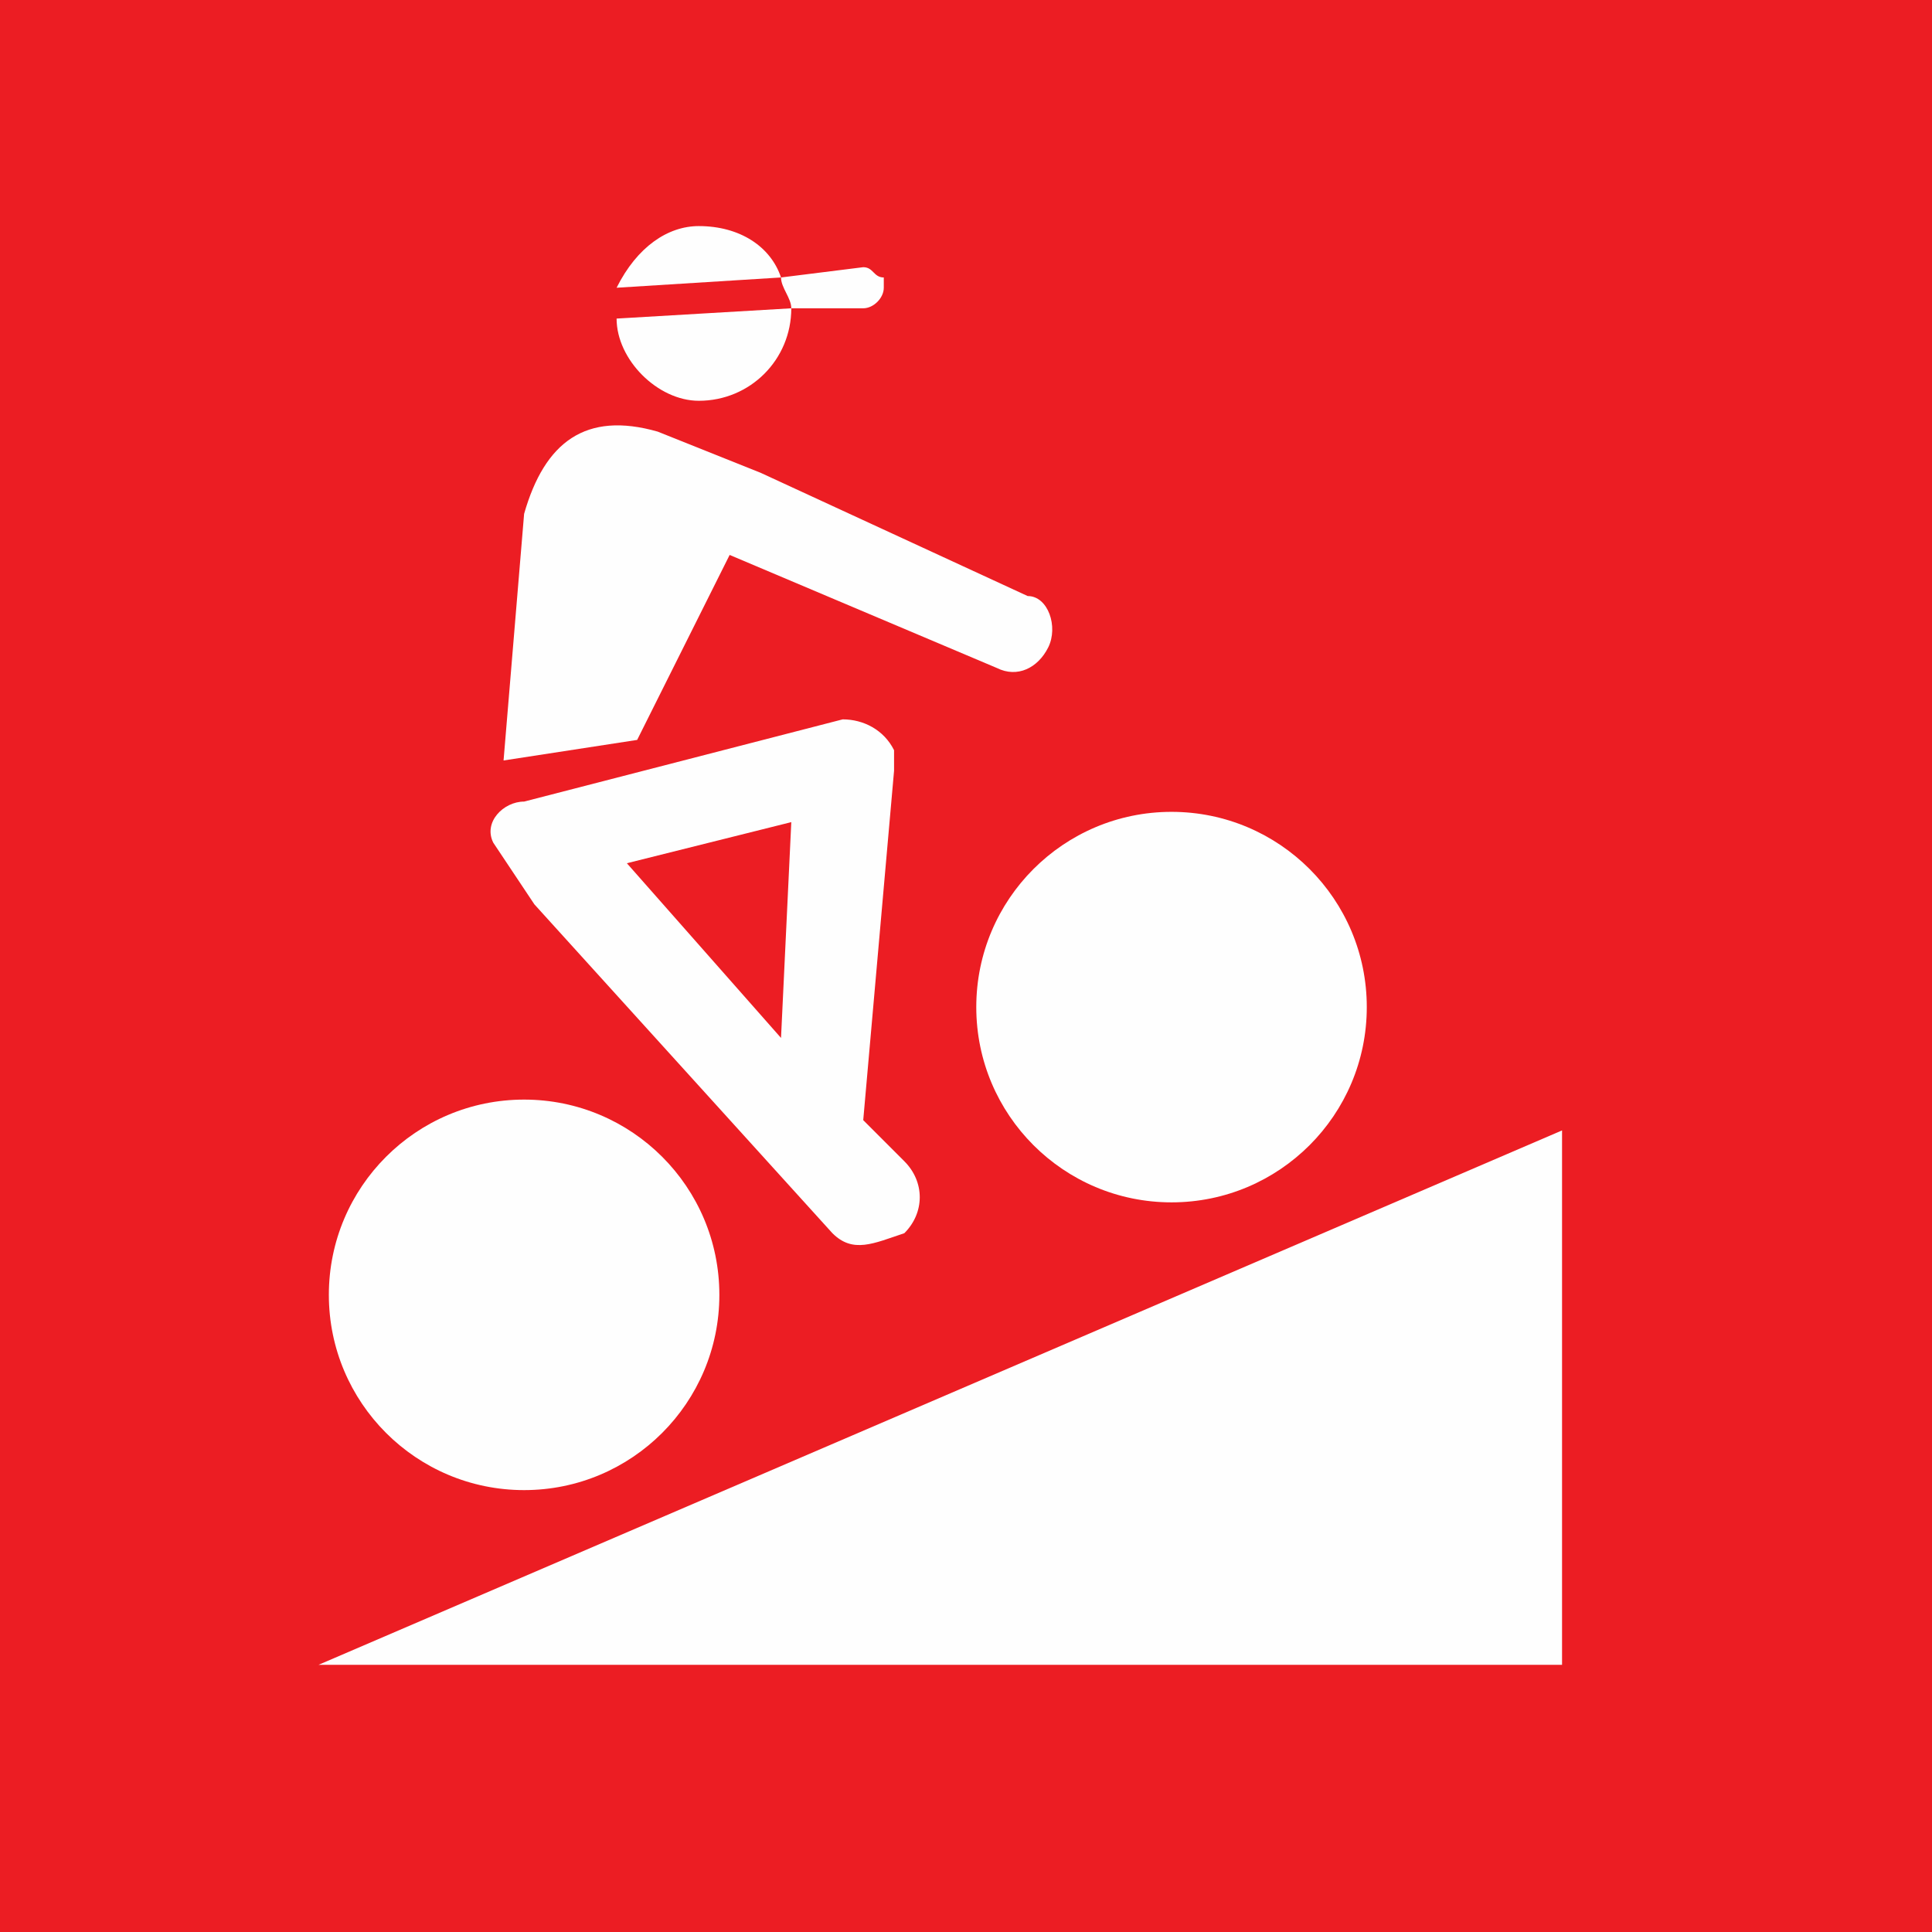
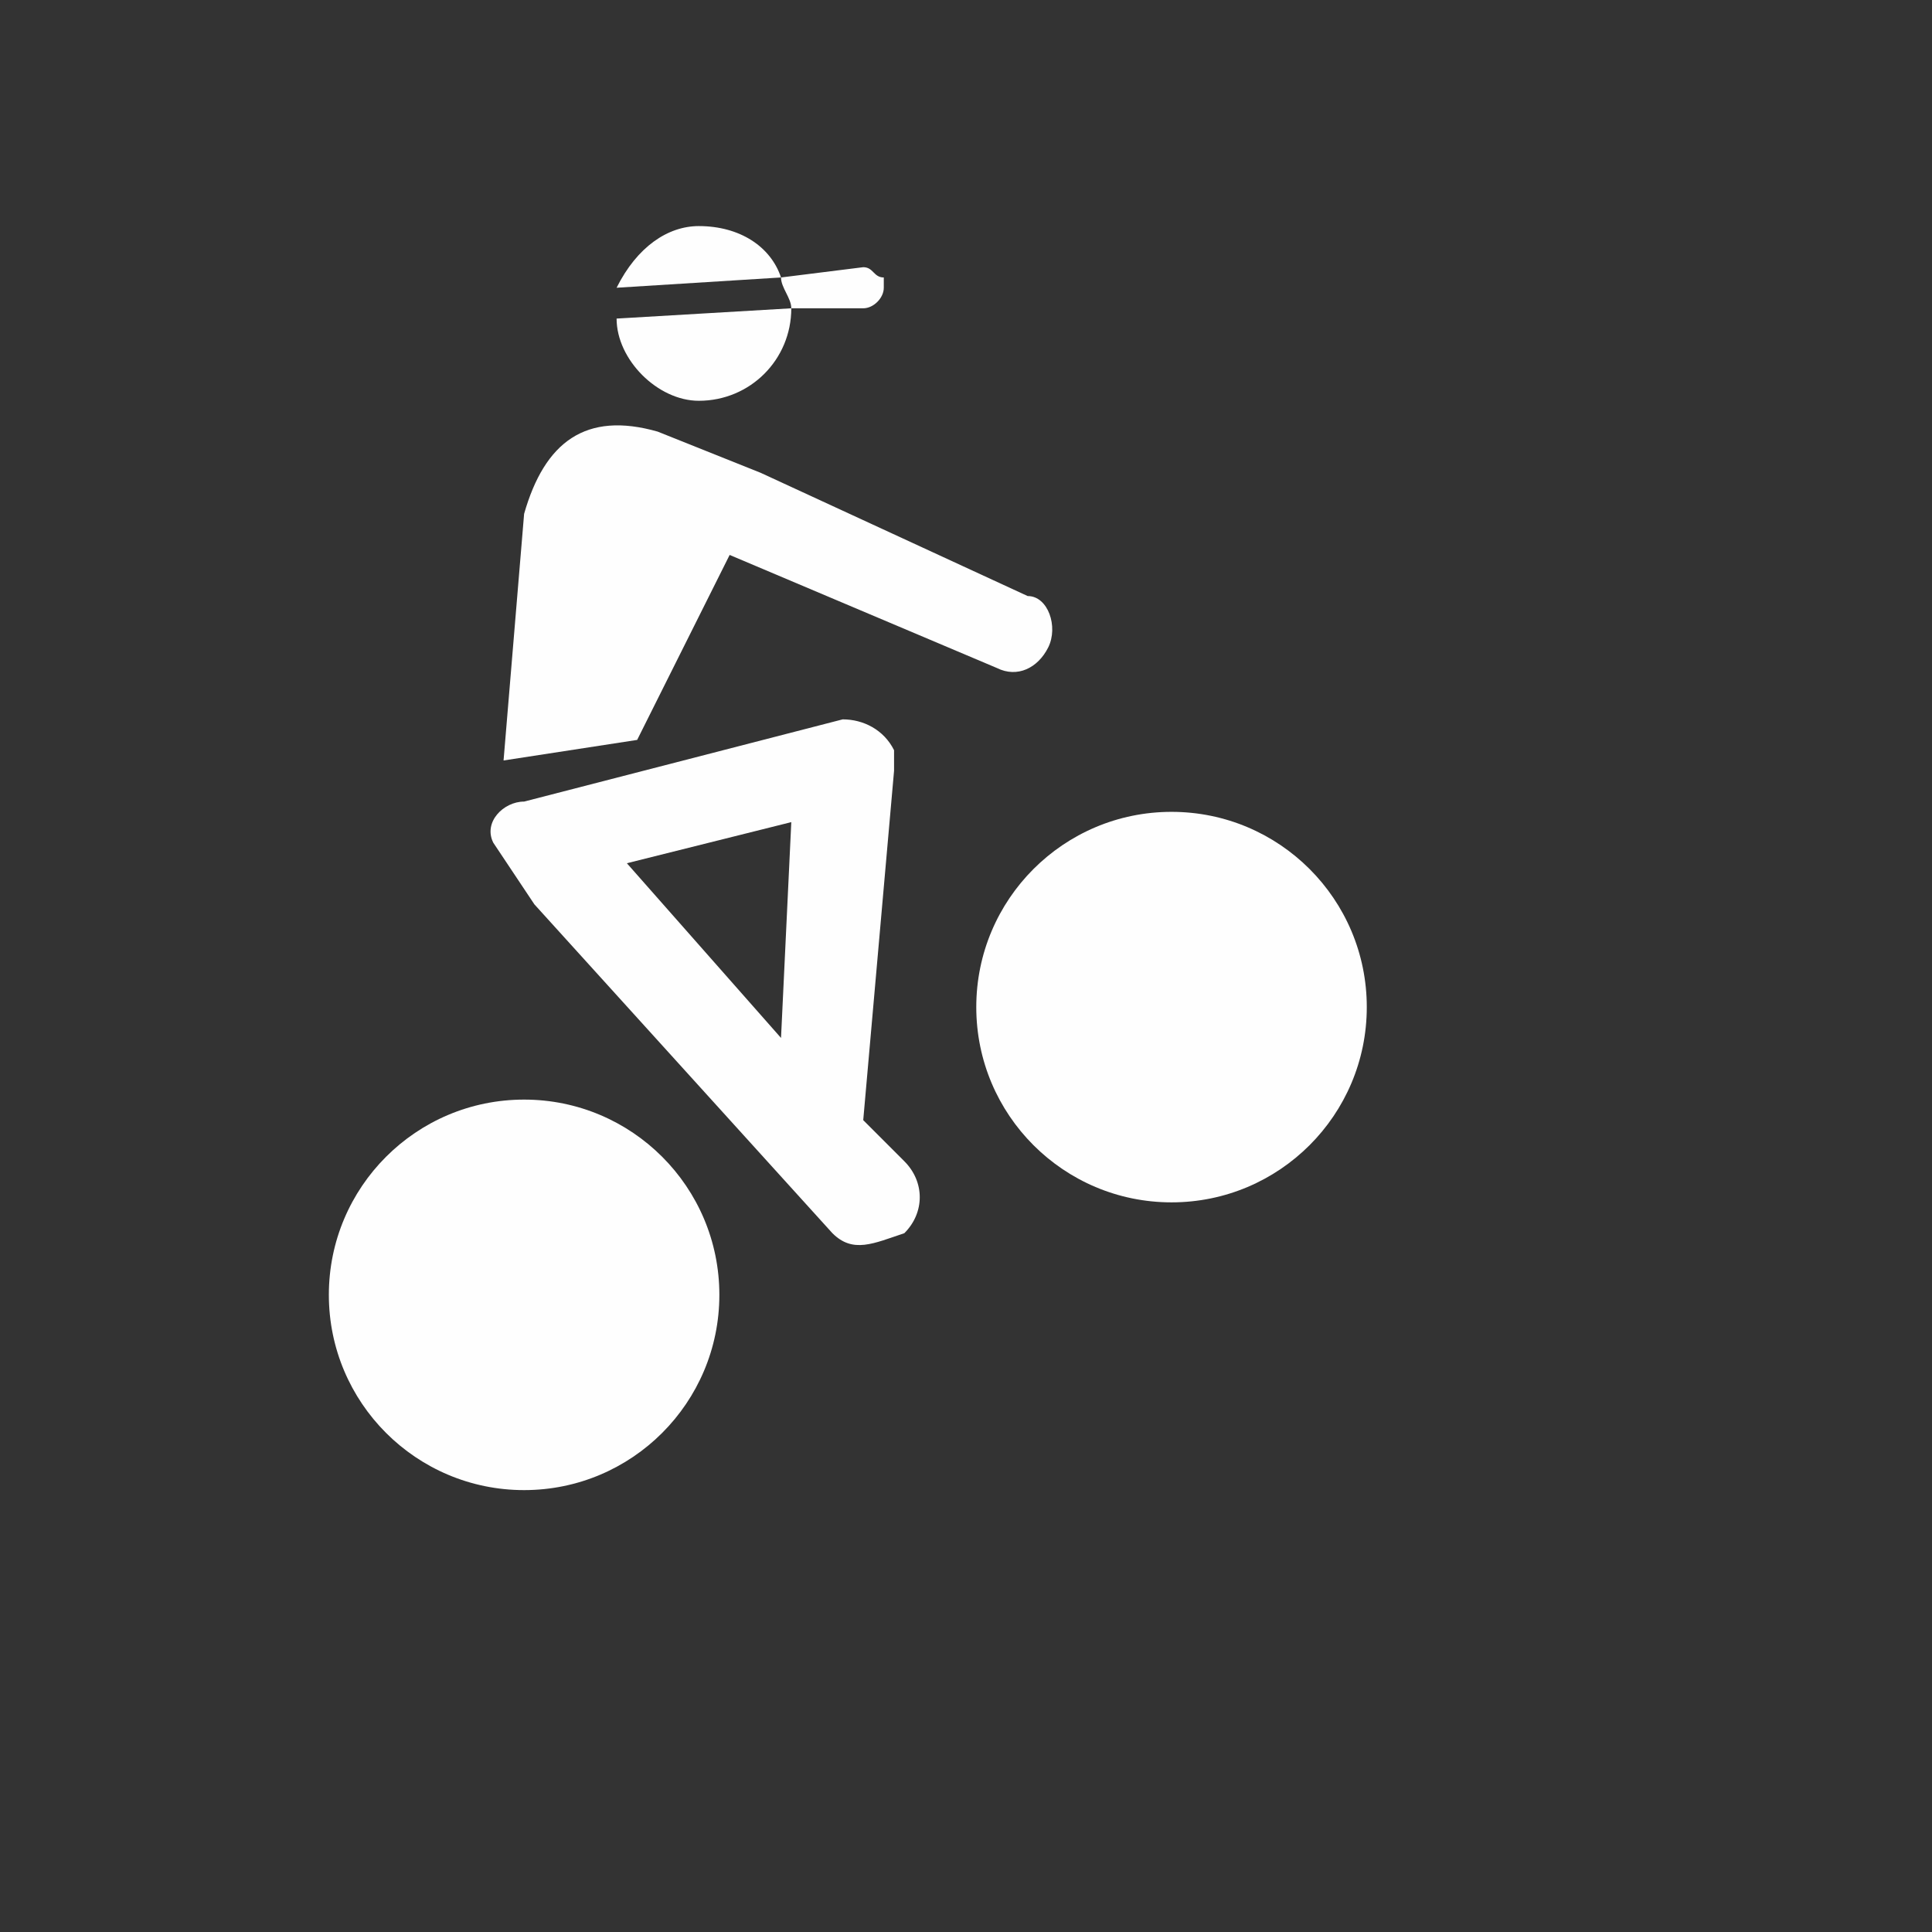
<svg xmlns="http://www.w3.org/2000/svg" xml:space="preserve" width="722px" height="722px" version="1.1" style="shape-rendering:geometricPrecision; text-rendering:geometricPrecision; image-rendering:optimizeQuality; fill-rule:evenodd; clip-rule:evenodd" viewBox="0 0 188 188">
  <rect x="0" y="0" width="188" height="188" fill="#333333" stroke="none" />
  <defs>
    <style type="text/css">
   
    .fil1 {fill:#FEFEFE}
    .fil0 {fill:#EC1D23;fill-rule:nonzero}
   
  </style>
  </defs>
  <g id="Vrstva_x0020_1">
-     <polygon class="fil0" points="3,0 184,0 188,0 188,3 188,184 188,188 184,188 3,188 0,188 0,184 0,3 0,0 " />
    <g id="_2799393381664">
      <path class="fil1" d="M76 27l8 -1c1,0 1,1 2,1l0 1c0,1 -1,2 -2,2l-7 0c0,-1 -1,-2 -1,-3z" />
      <path class="fil1" d="M68 22c4,0 7,2 8,5l-16 1c2,-4 5,-6 8,-6zm9 8c0,0 0,0 0,0 0,5 -4,9 -9,9 -4,0 -8,-4 -8,-8l17 -1z" />
      <path class="fil1" d="M74 46l26 12c2,0 3,3 2,5l0 0c-1,2 -3,3 -5,2l-26 -11 -9 18 -13 2 2 -24c2,-7 6,-10 13,-8l10 4 0 0z" />
-       <path class="fil1" d="M87 75l-3 34 4 4c2,2 2,5 0,7l0 0c-3,1 -5,2 -7,0l-29 -32c0,0 -4,-6 -4,-6 -1,-2 1,-4 3,-4l31 -8c2,0 4,1 5,3l0 0c0,1 0,1 0,2zm-11 26l1 -21 -16 4 15 17z" />
-       <polygon class="fil1" points="31,162 152,162 152,110 " />
+       <path class="fil1" d="M87 75l-3 34 4 4c2,2 2,5 0,7l0 0c-3,1 -5,2 -7,0l-29 -32c0,0 -4,-6 -4,-6 -1,-2 1,-4 3,-4l31 -8c2,0 4,1 5,3l0 0zm-11 26l1 -21 -16 4 15 17z" />
      <circle class="fil1" cx="114" cy="98" r="19" />
      <circle class="fil1" cx="51" cy="126" r="19" />
    </g>
  </g>
</svg>